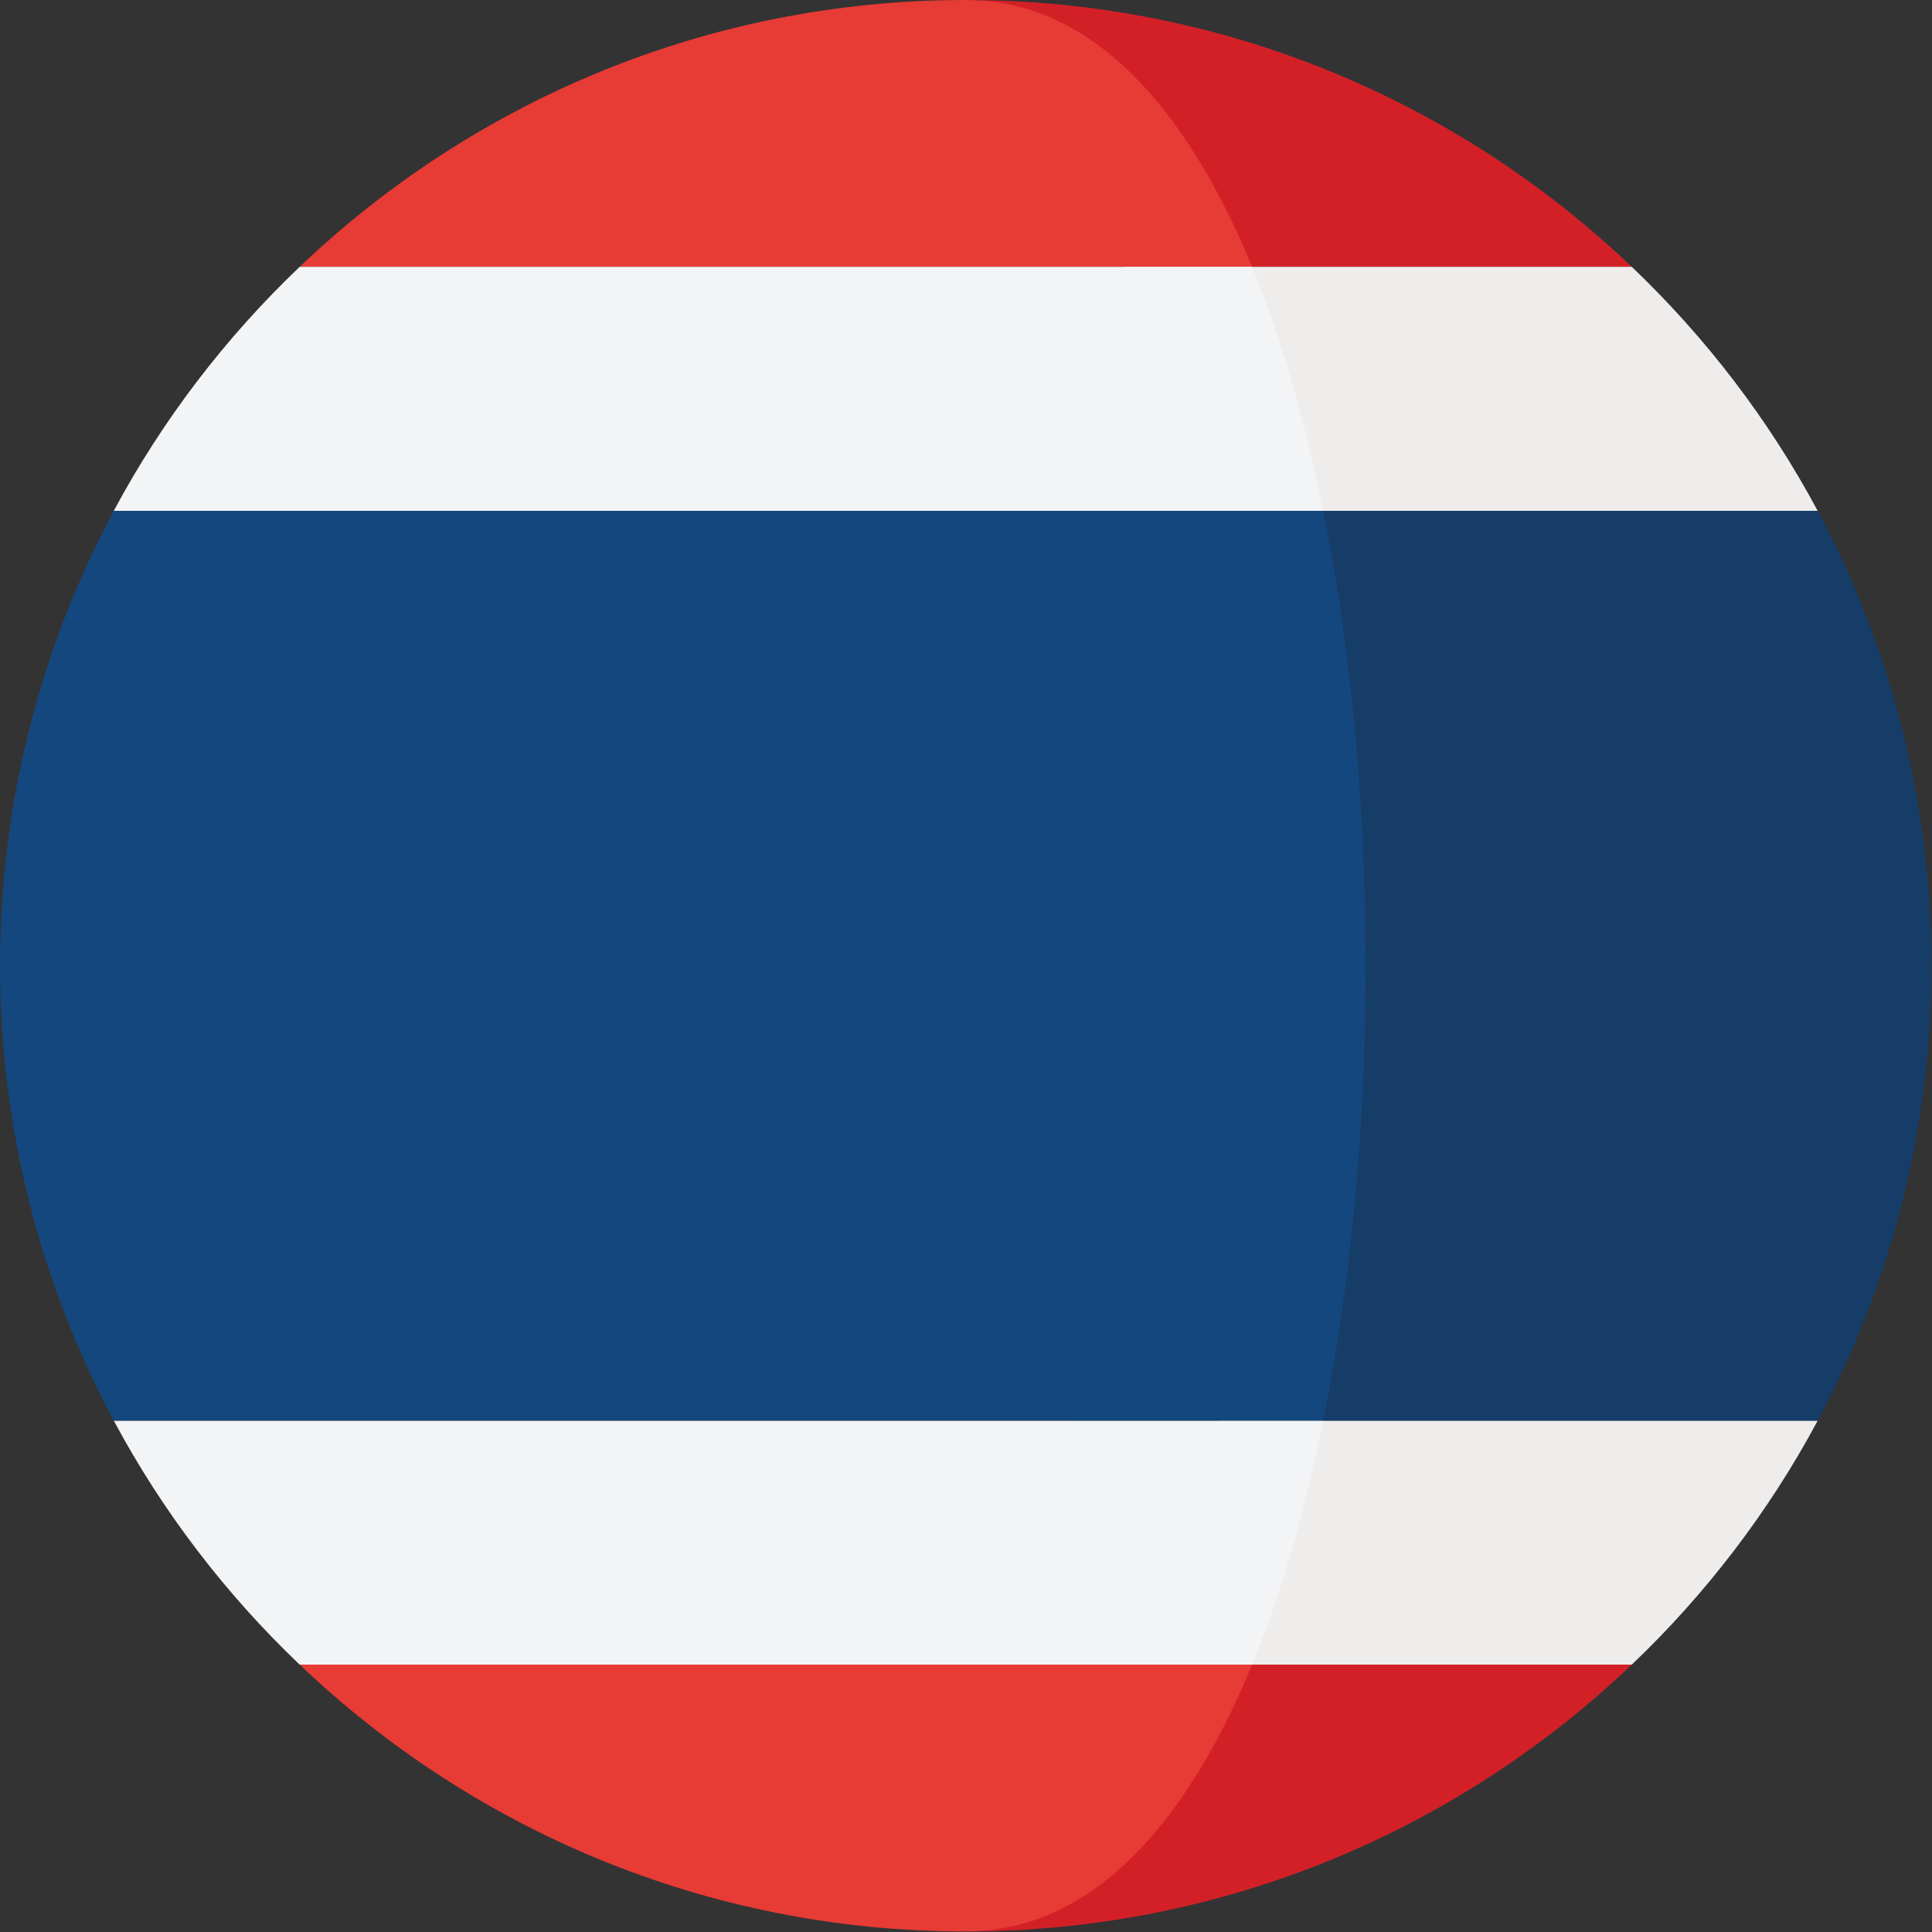
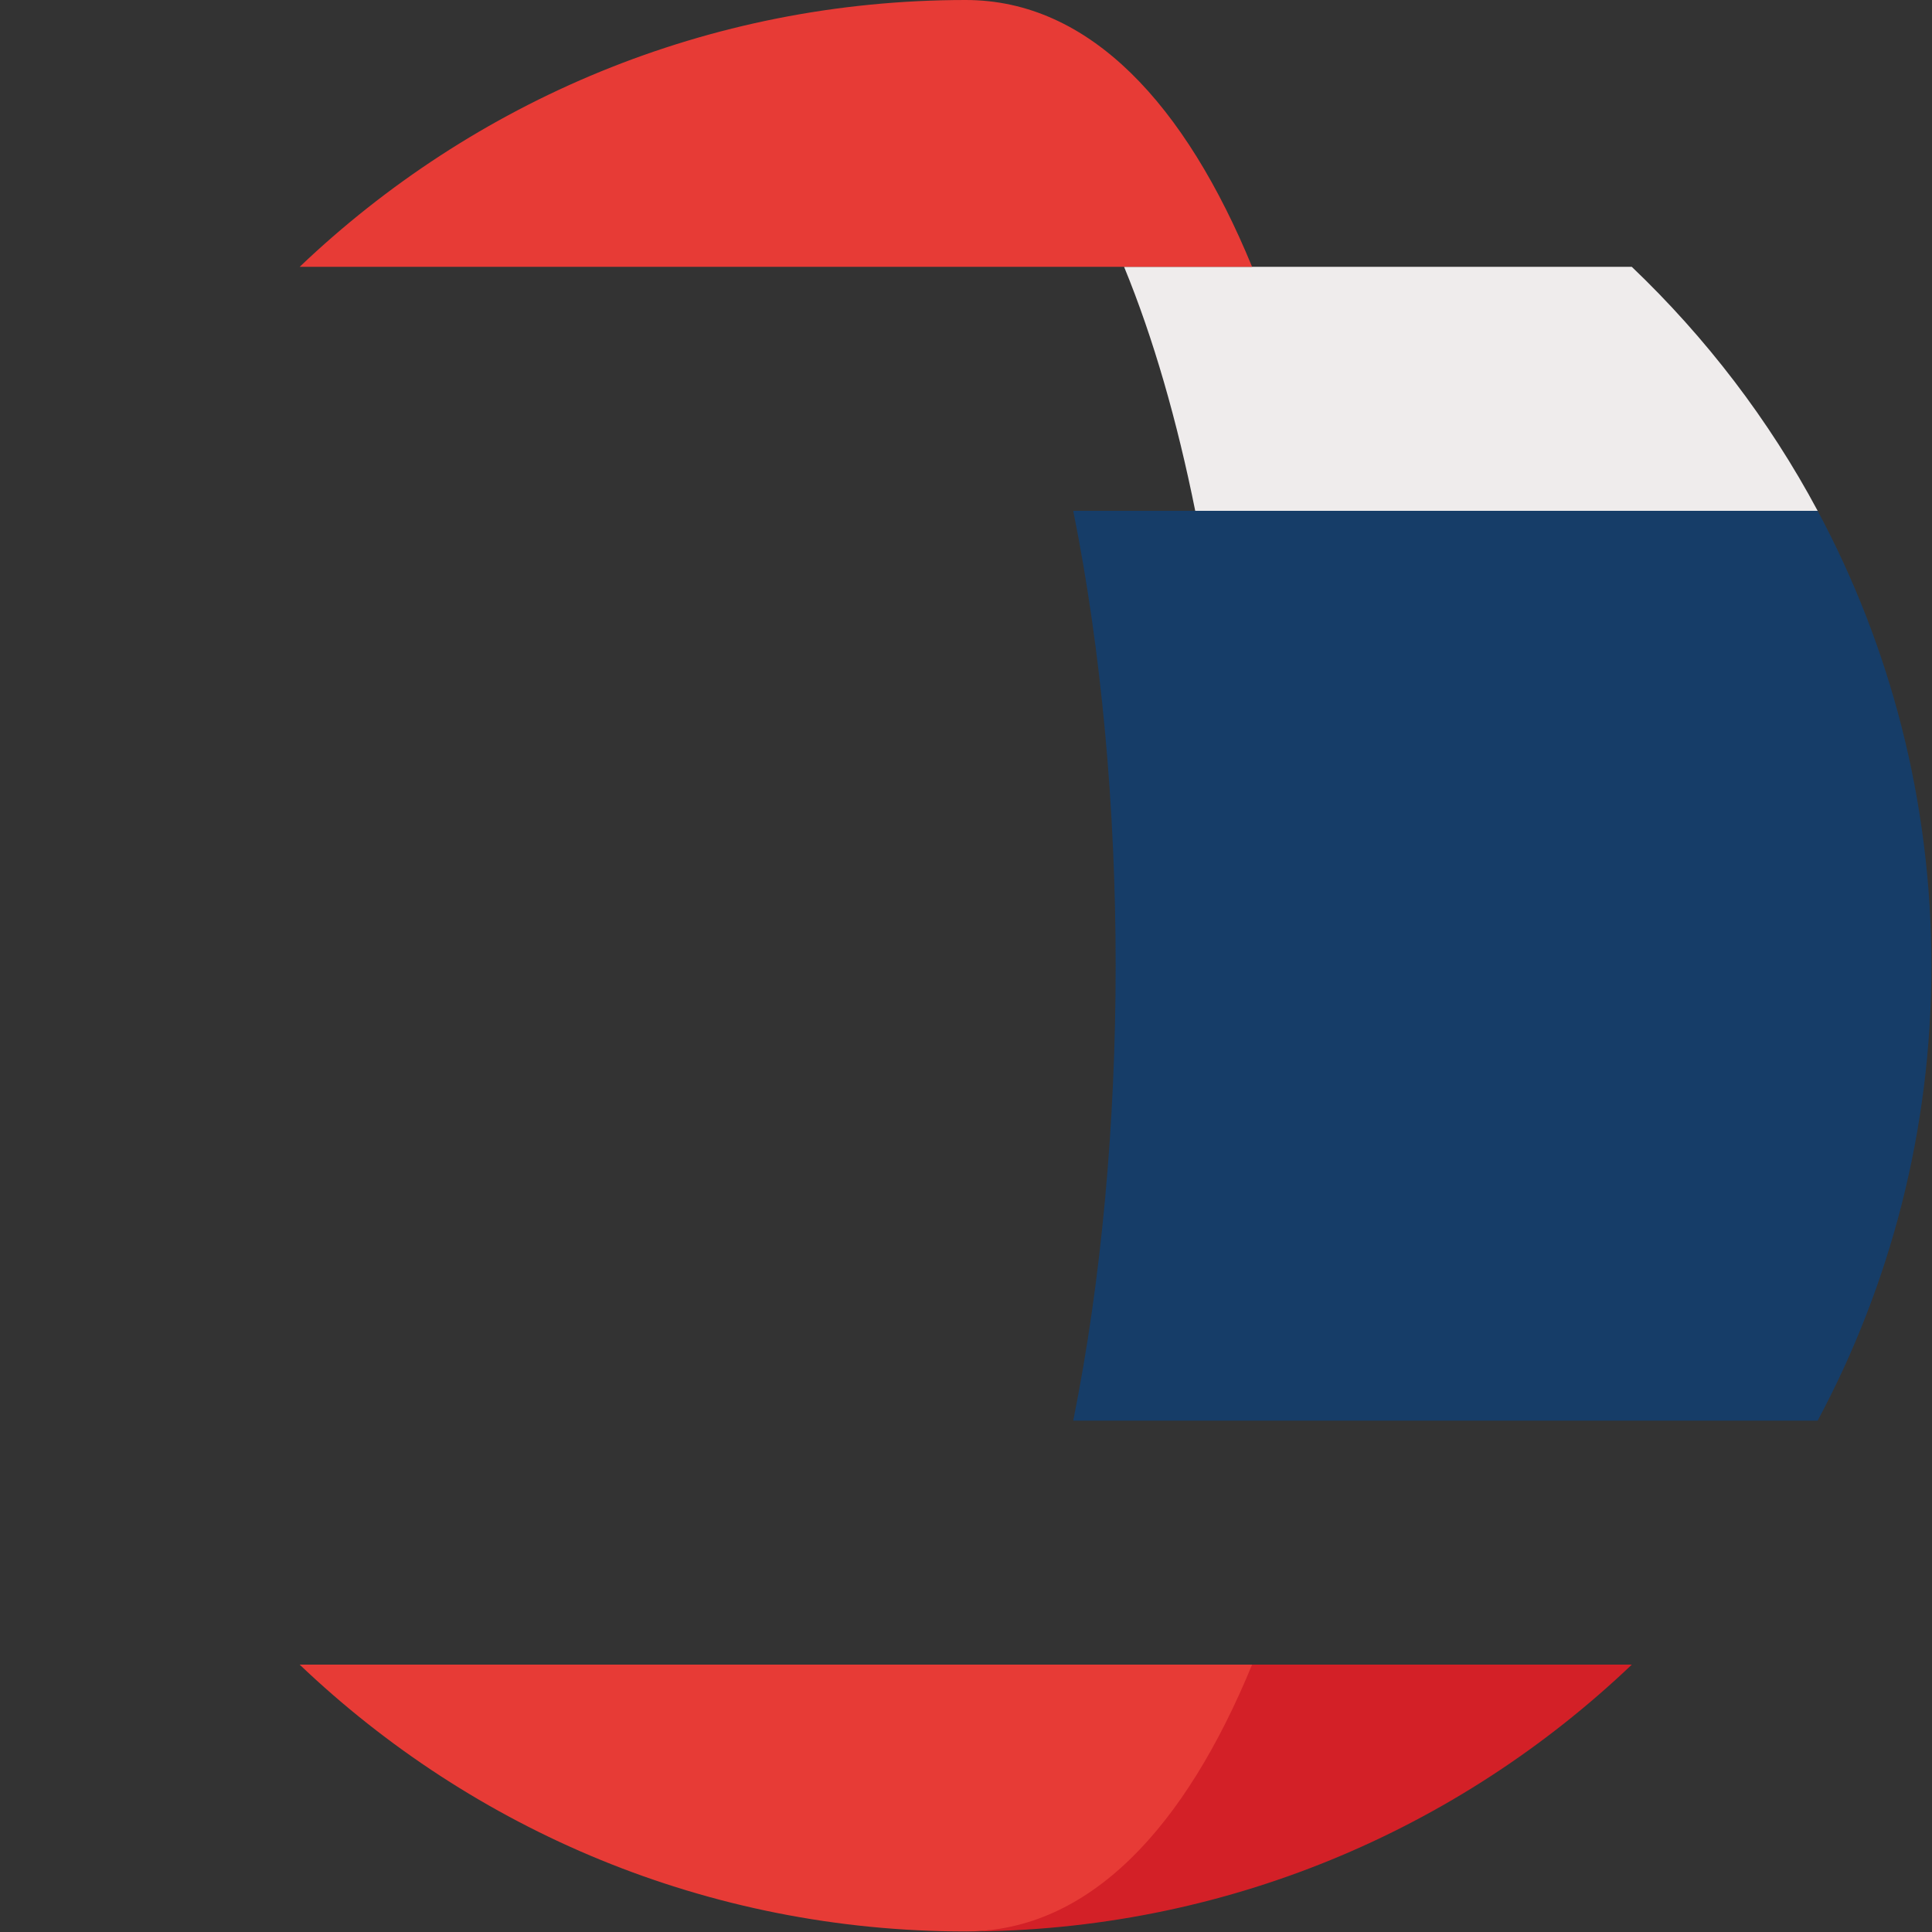
<svg xmlns="http://www.w3.org/2000/svg" width="477" height="477" viewBox="0 0 477 477" fill="none">
  <rect x="0" y="0" width="477" height="477" fill="#333333" stroke="none" />
  <g clip-path="url(#clip0_9950_716)">
-     <path d="M280.038 65.882H402.884C360.098 25.096 302.216 0 238.43 0C269.18 0 263.646 26.014 280.038 65.882Z" fill="#D32027" />
    <path d="M238.43 476.868C302.212 476.868 360.094 451.772 402.884 410.986H268.744C252.356 450.854 269.184 476.868 238.43 476.868Z" fill="#D32027" />
-     <path d="M448.774 350.75H301.367C296.921 372.845 291.082 393.287 283.805 410.985H402.886C421.186 393.54 436.742 373.237 448.774 350.75Z" fill="#EFECEC" />
    <path d="M295.094 126.118H448.769C436.737 103.631 421.181 83.332 402.881 65.883H277.531C284.806 83.576 290.645 104.023 295.094 126.118Z" fill="#EFECEC" />
    <path d="M264.977 350.749H448.77C466.679 317.277 476.862 279.05 476.862 238.433C476.862 197.816 466.678 159.589 448.77 126.117H264.977C278.94 195.523 278.94 281.339 264.977 350.749Z" fill="#163D68" />
    <path d="M309.135 410.984H73.984C116.77 451.771 174.652 476.866 238.43 476.866C269.184 476.867 292.751 450.853 309.135 410.984Z" fill="#E73B36" />
    <path d="M309.135 65.882C292.743 26.014 269.18 0 238.43 0C174.656 0 116.774 25.096 73.984 65.882H309.135Z" fill="#E73B36" />
-     <path d="M309.133 65.883H73.982C55.682 83.332 40.126 103.632 28.094 126.118H326.695C322.249 104.024 316.41 83.577 309.133 65.883Z" fill="#F3F4F5" />
-     <path d="M73.982 410.985H309.133C316.41 393.287 322.249 372.845 326.695 350.75H28.094C40.126 373.237 55.682 393.54 73.982 410.985Z" fill="#F3F4F5" />
-     <path d="M326.701 126.117H28.1C10.191 159.589 0.008 197.815 0.008 238.433C0.008 279.051 10.192 317.277 28.1 350.749H326.701C340.665 281.339 340.665 195.523 326.701 126.117Z" fill="#14477D" />
  </g>
  <defs>
    <clipPath id="clip0_9950_716">
      <rect width="476.868" height="476.868" fill="white" />
    </clipPath>
  </defs>
</svg>